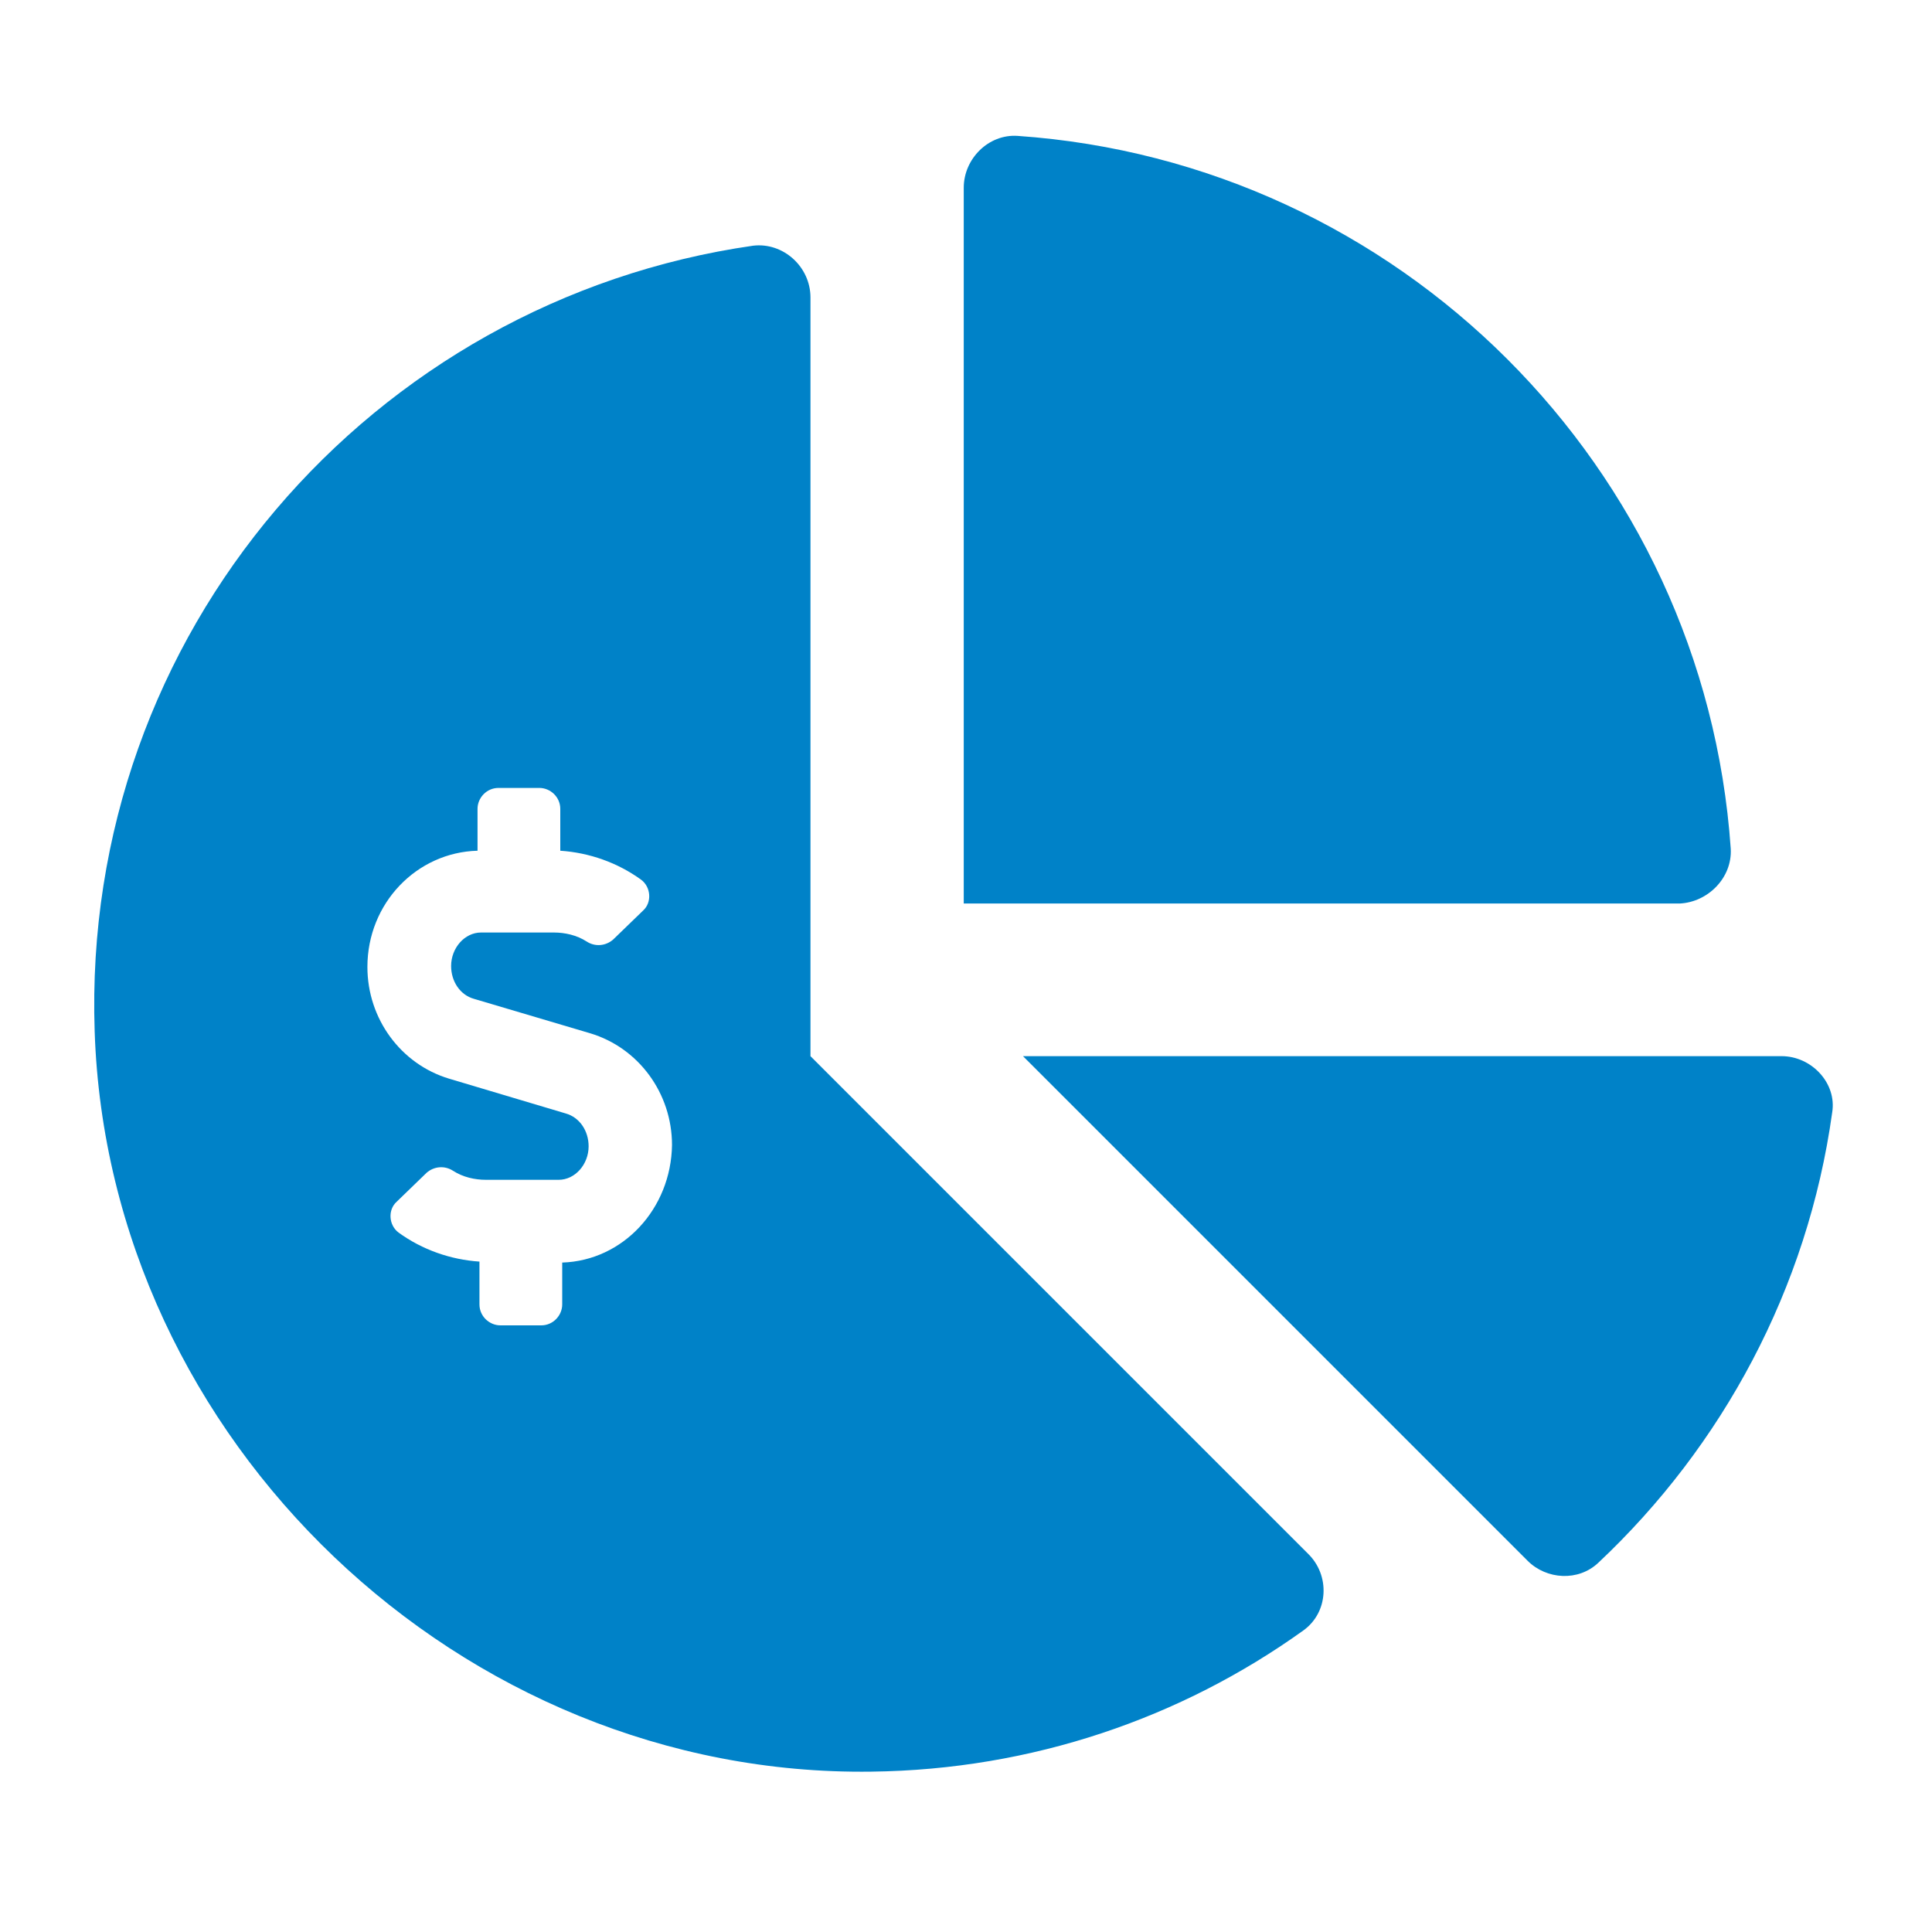
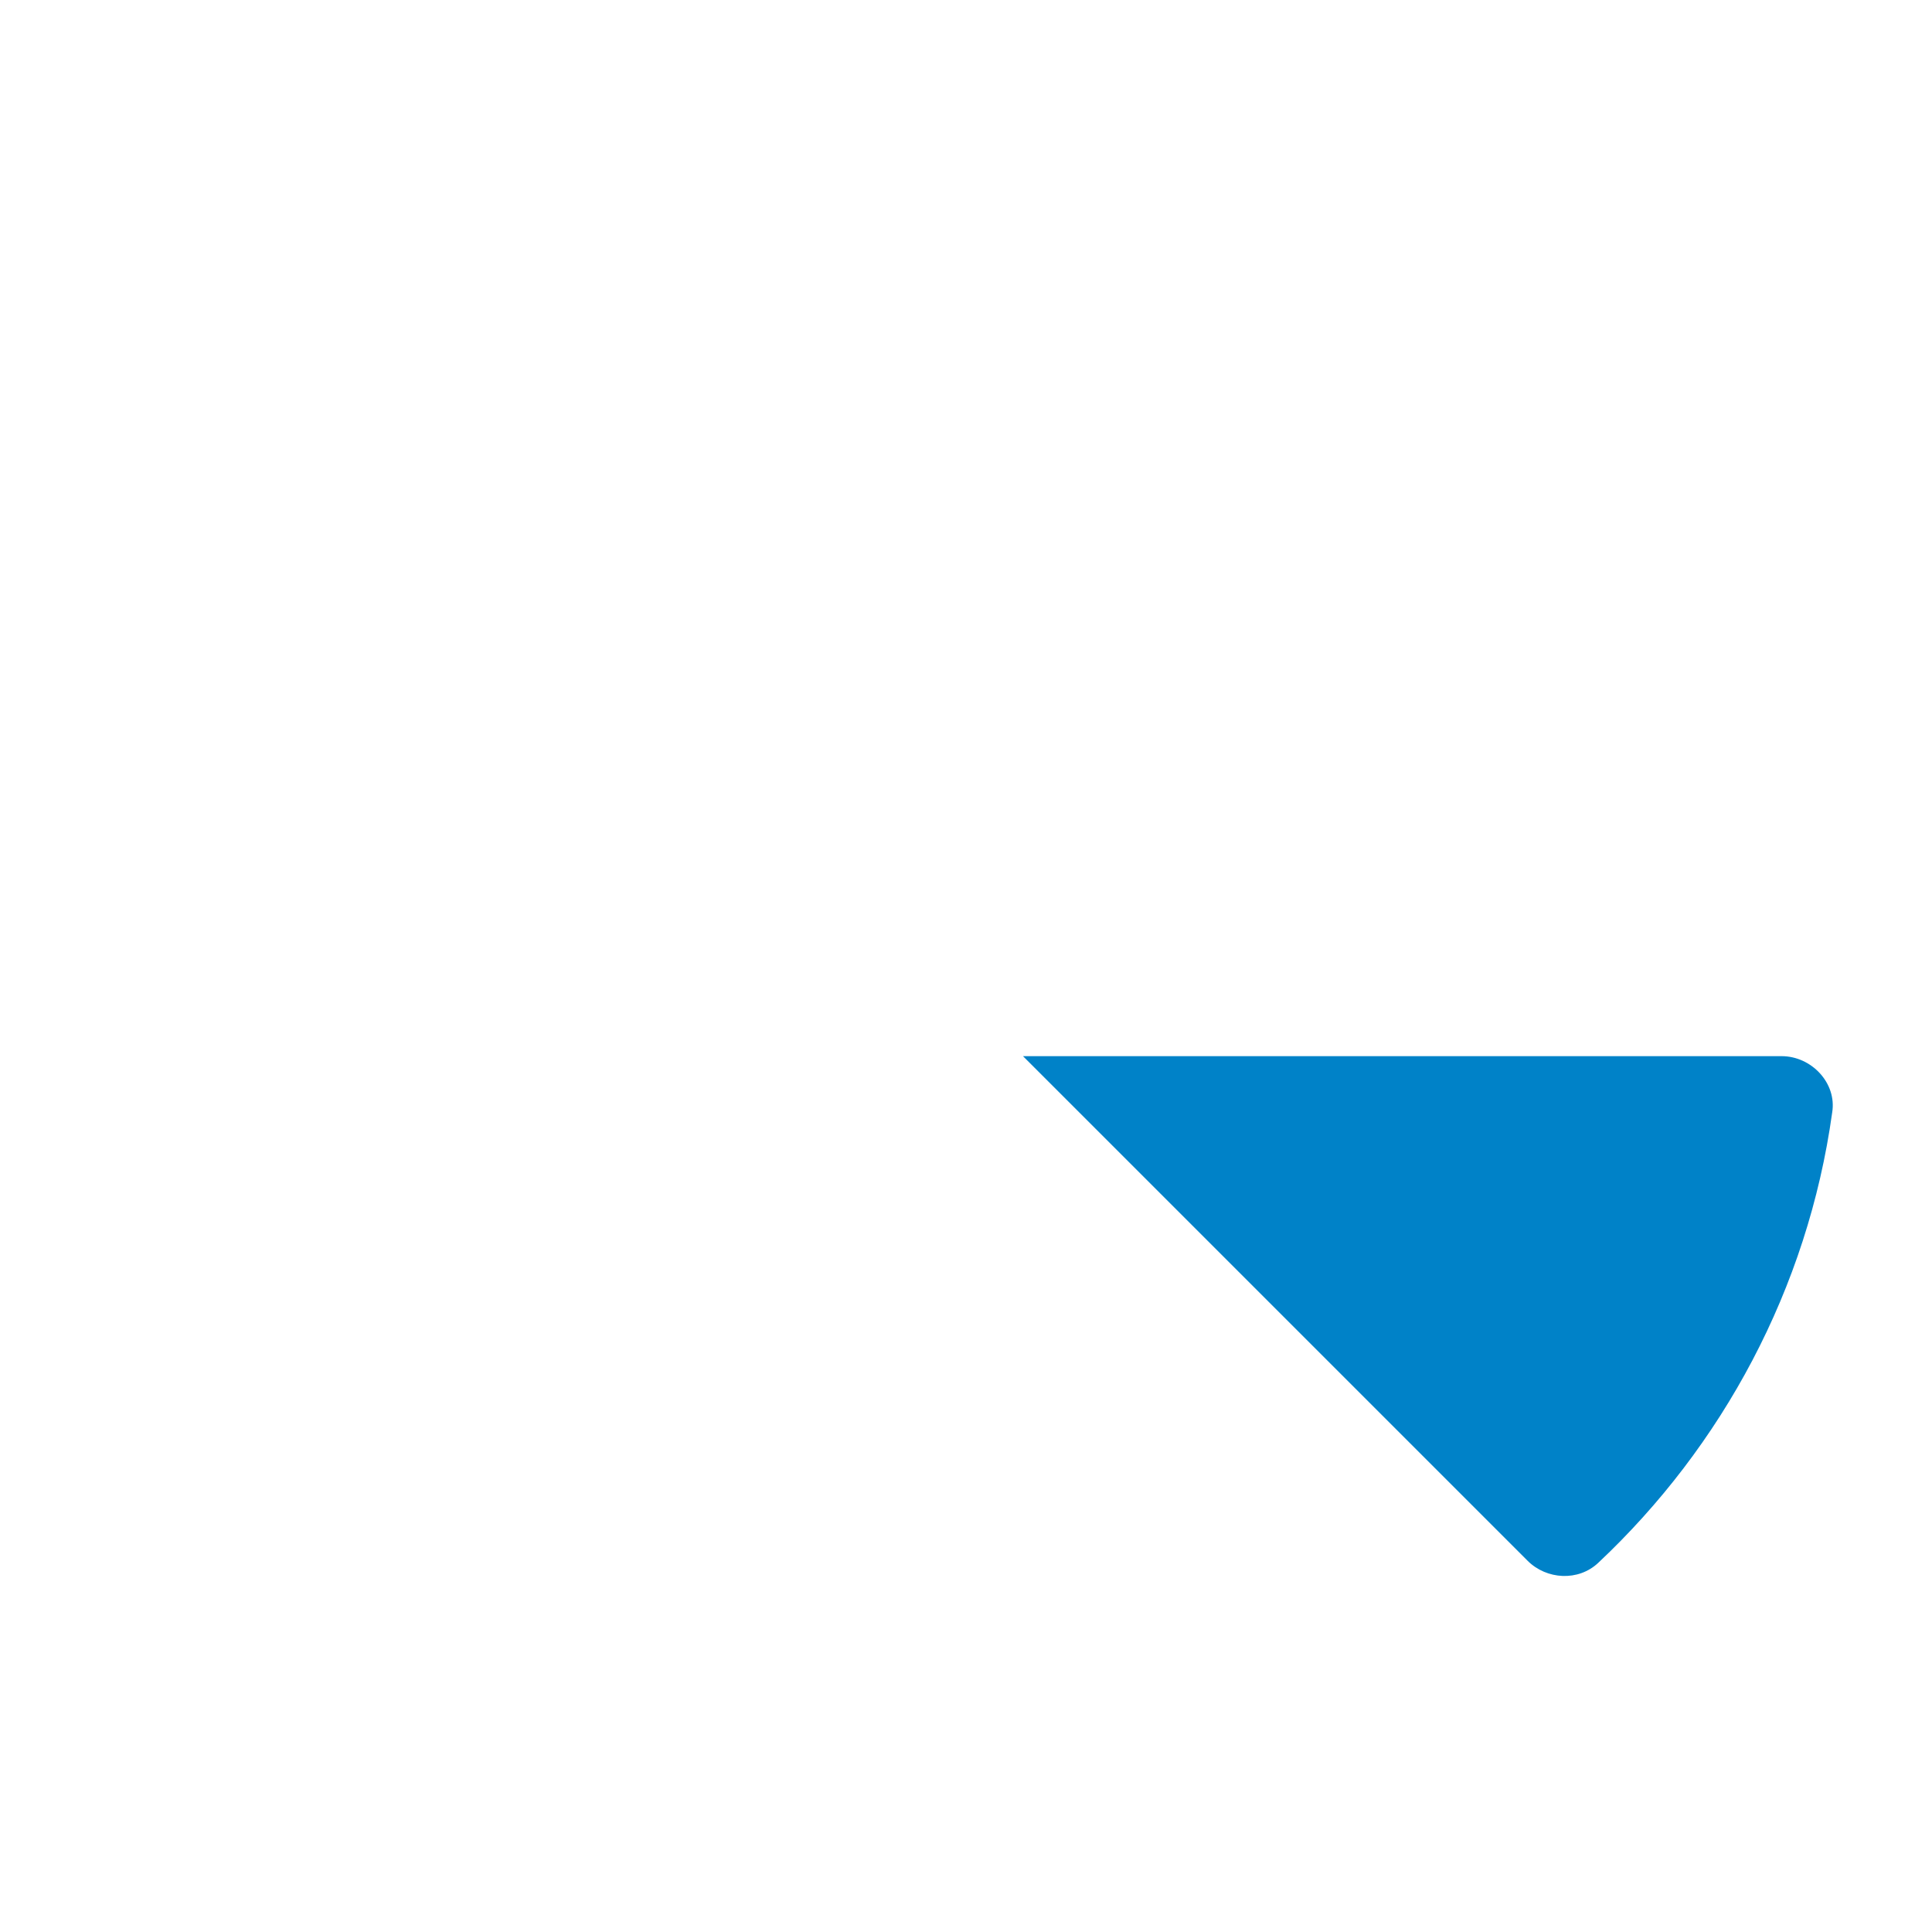
<svg xmlns="http://www.w3.org/2000/svg" version="1.1" id="Layer_1" x="0px" y="0px" viewBox="0 0 600 600" style="enable-background:new 0 0 600 600;" xml:space="preserve">
  <style type="text/css">
	.st0{fill:#0082C8;}
</style>
  <g>
-     <path class="st0" d="M537.5,263.6C529.3,145,434.4,50.4,316,42.2c-9-0.6-16.7,7.1-16.7,16.1v222.3h222.3   C530.4,280.2,538,272.6,537.5,263.6z" />
    <path class="st0" d="M553.3,328H317.7l156.7,156.7c5.9,5.9,15.8,6.5,22,0.6c38.4-36.1,65-85,72.6-139.8   C570.5,336.4,562.6,328,553.3,328z" />
-     <path class="st0" d="M251.7,328V92.4c0-9.6-8.5-17.2-17.8-16.1C115.5,93.3,25.2,196.6,29.4,320.3   c4.2,127.1,113.8,231.6,241.2,229.9c50-0.6,96.3-16.7,134.1-43.8c7.9-5.6,8.5-17.2,1.4-24L251.7,328z M174.6,392.1v13   c0,3.4-2.8,6.5-6.5,6.5h-12.7c-3.4,0-6.5-2.8-6.5-6.5v-13.3c-9-0.6-17.8-3.7-25.1-9c-3.1-2.3-3.4-7.1-0.6-9.6l9.3-9   c2.3-2,5.6-2.3,8.2-0.6c3.1,2,6.8,2.8,10.2,2.8h22.6c5.1,0,9.3-4.8,9.3-10.4c0-4.8-2.8-9-7.1-10.2L139.5,335   c-15-4.5-25.4-18.6-25.4-34.7c0-19.8,15.3-35.6,34.2-36.1v-13c0-3.4,2.8-6.5,6.5-6.5h12.7c3.4,0,6.5,2.8,6.5,6.5v13   c9,0.6,17.8,3.7,25.1,9c3.1,2.3,3.4,7.1,0.6,9.6l-9.3,9c-2.3,2-5.6,2.3-8.2,0.6c-3.1-2-6.8-2.8-10.2-2.8h-22.6   c-5.1,0-9.3,4.8-9.3,10.4c0,4.8,2.8,9,7.1,10.2l36.1,10.7c15,4.5,25.4,18.6,25.4,34.7C208.4,375.4,193.5,391.5,174.6,392.1z" />
  </g>
</svg>